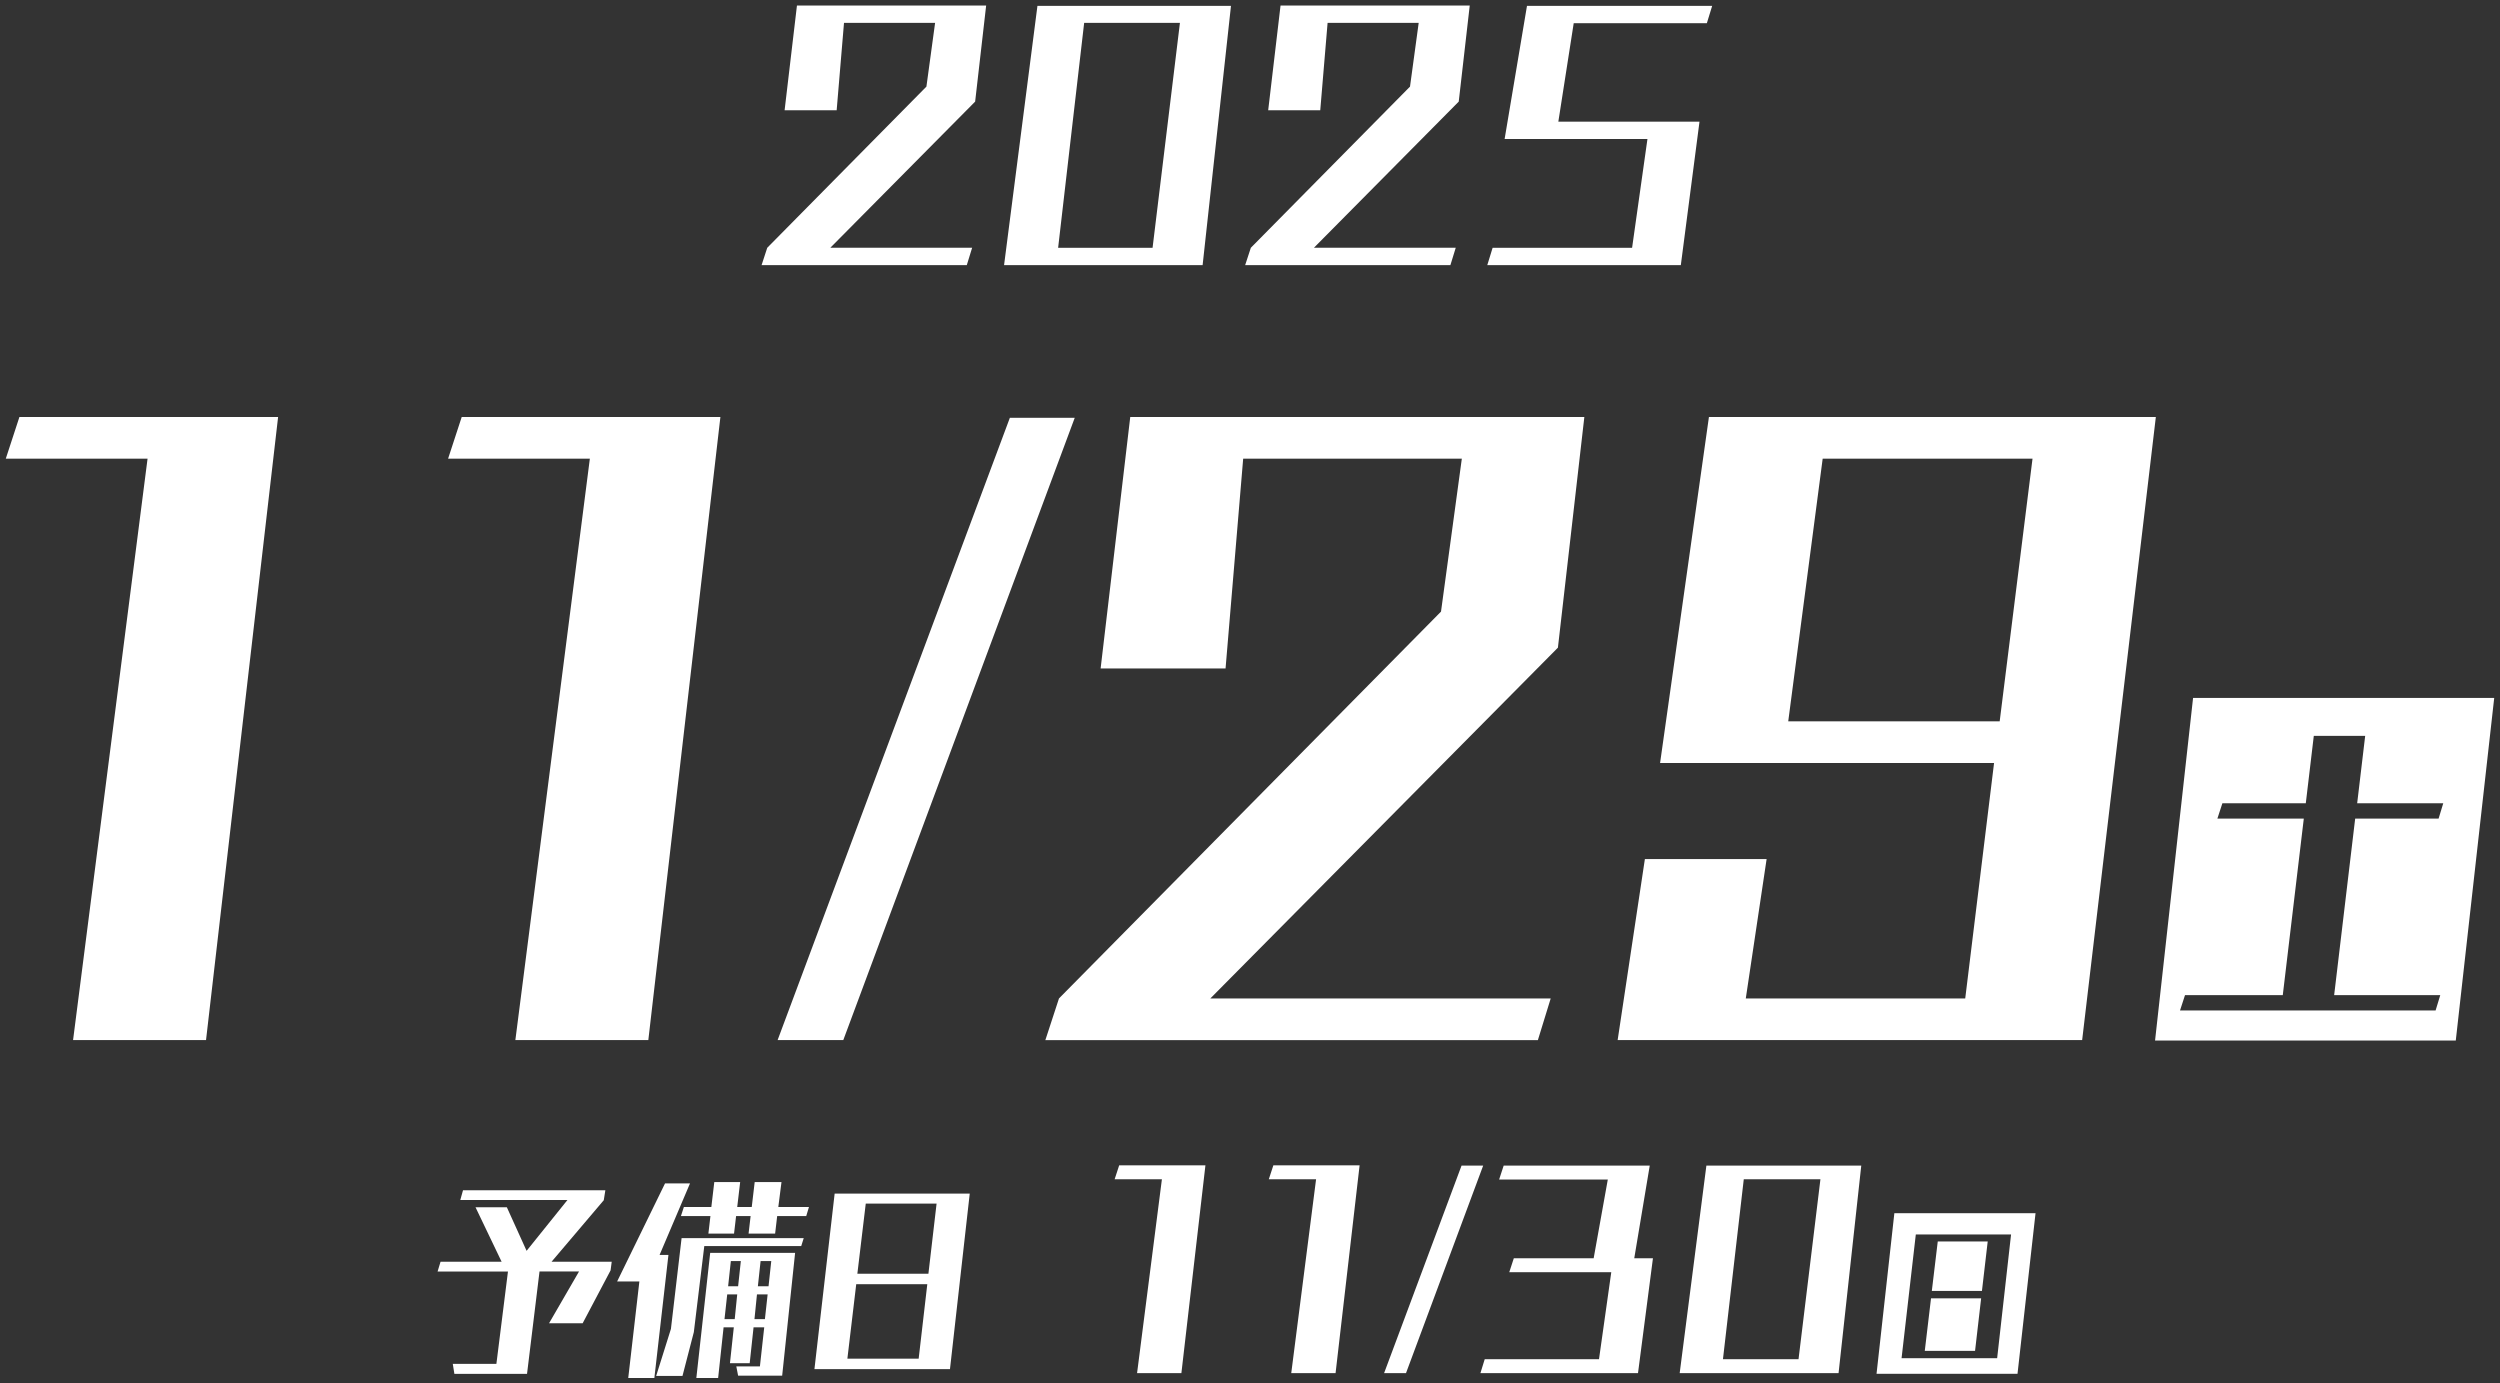
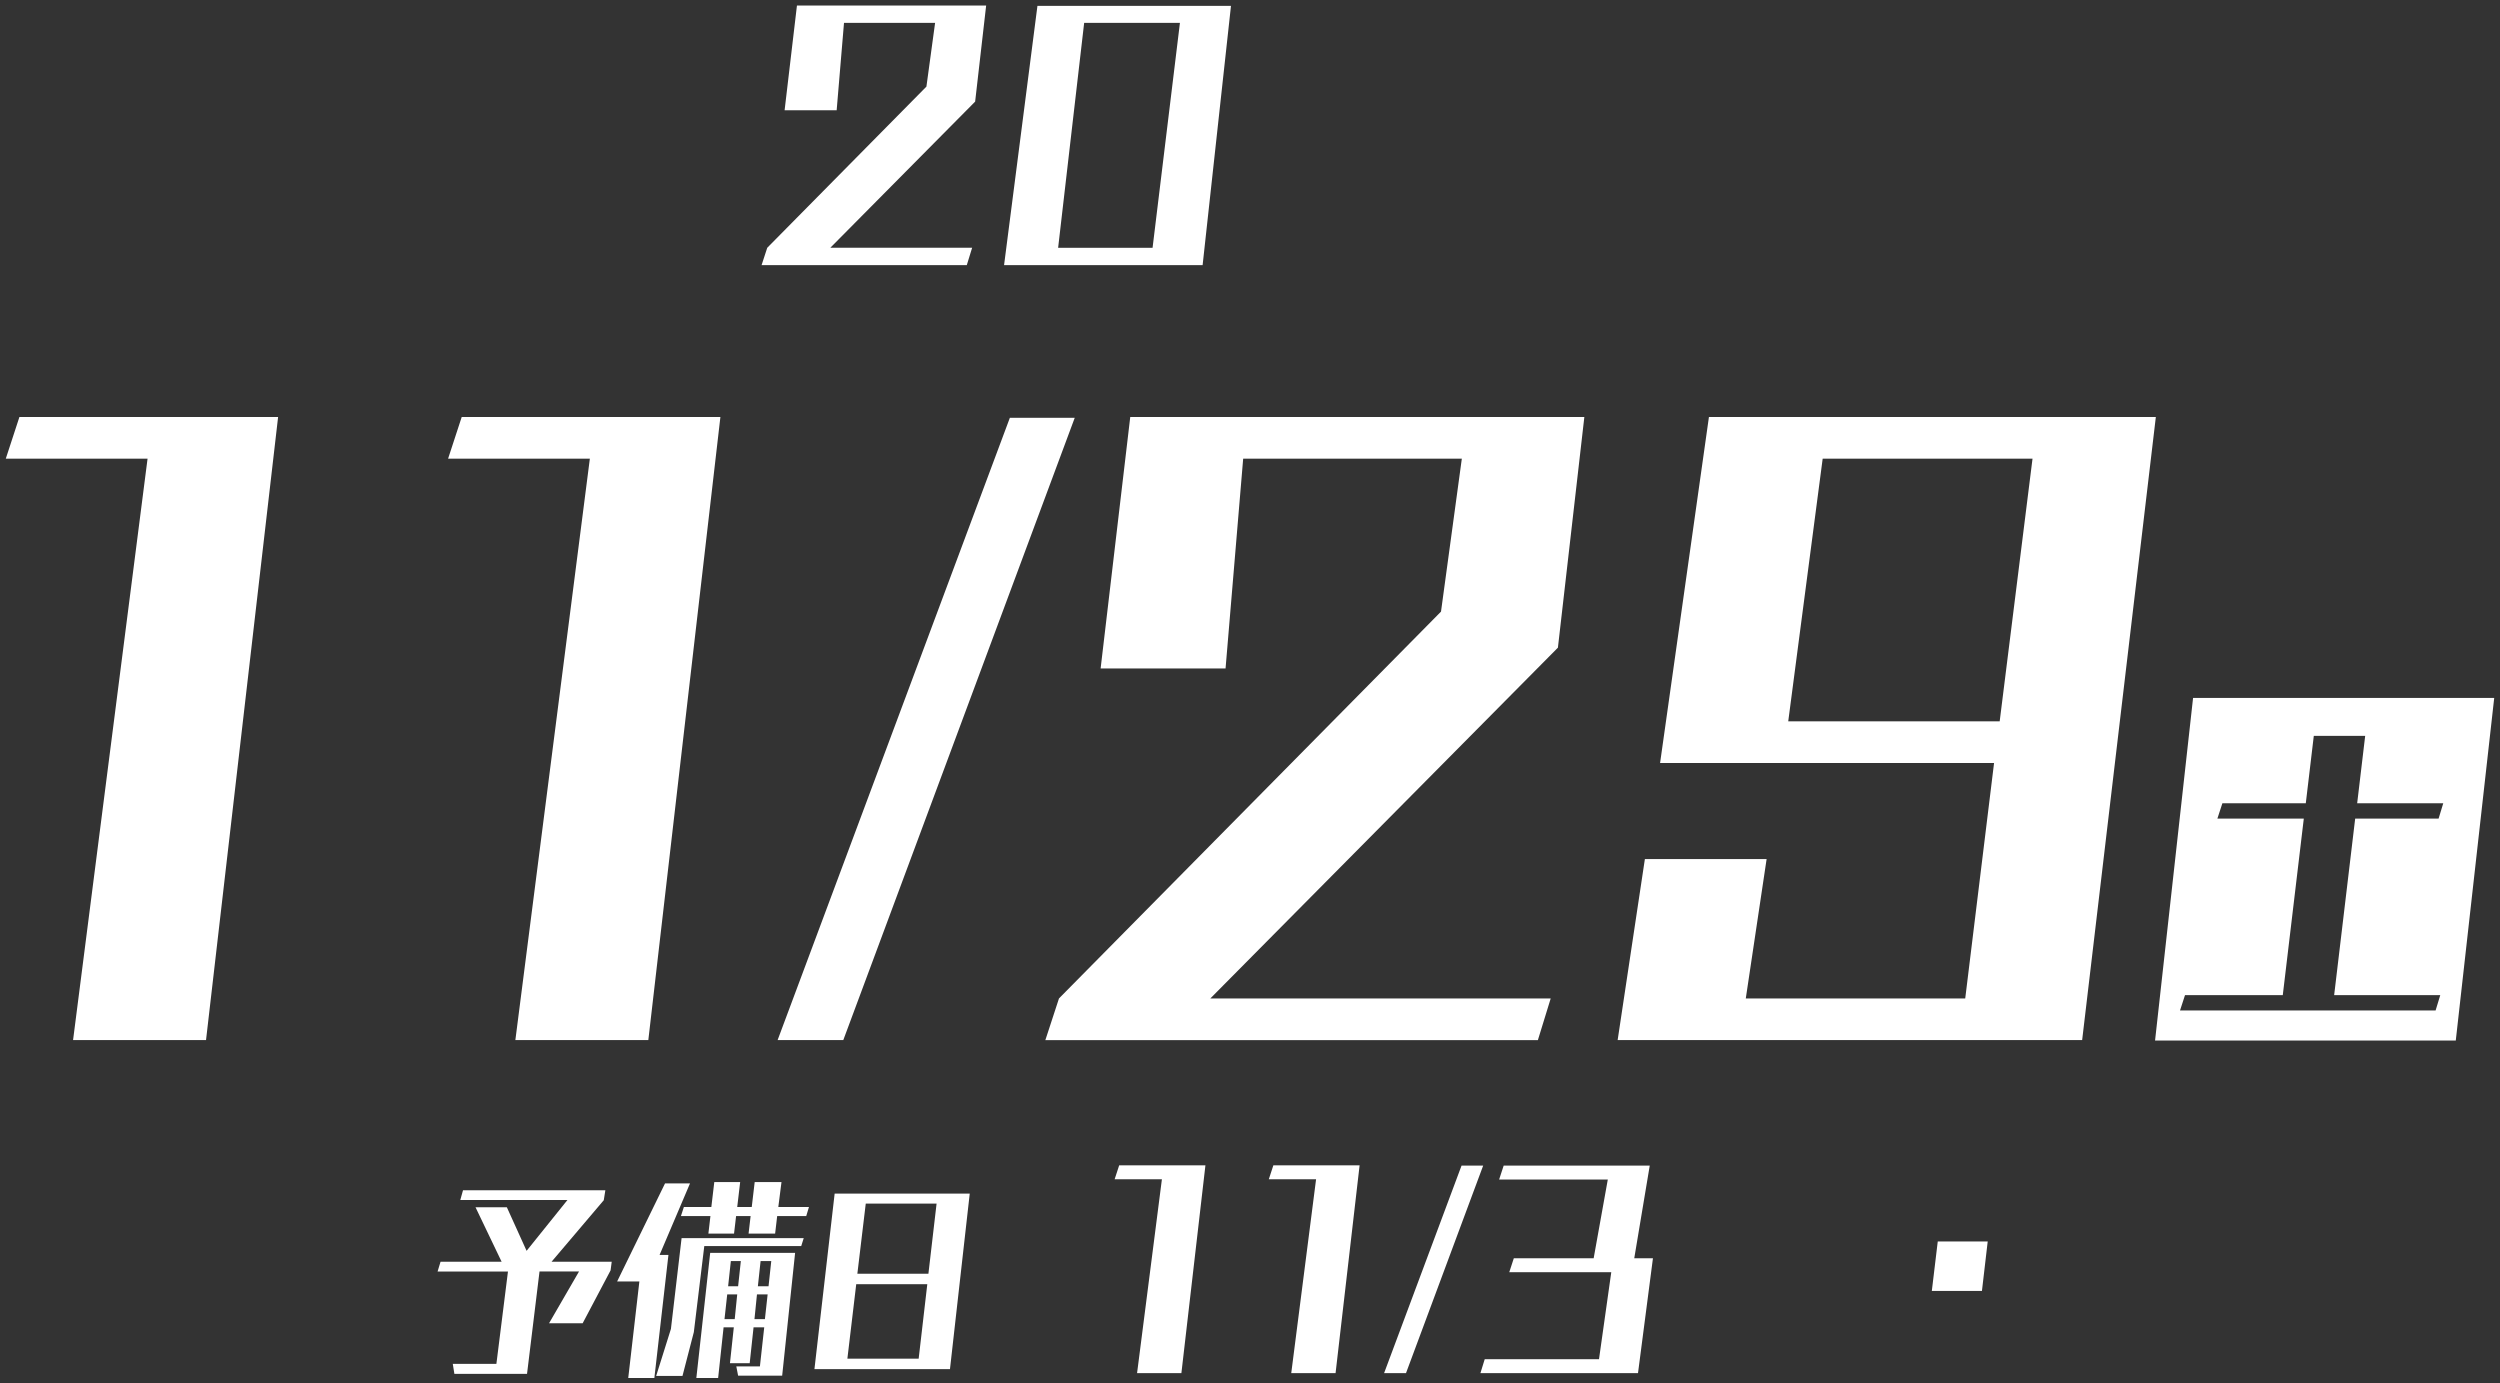
<svg xmlns="http://www.w3.org/2000/svg" id="_レイヤー_1" data-name="レイヤー_1" version="1.1" viewBox="0 0 206 114">
  <rect x="0" y="0" width="206" height="114" fill="#333333" stroke="none" />
  <defs>
    <style>
      .st0 {
        fill: #fff;
      }
    </style>
  </defs>
  <g>
    <path class="st0" d="M62.754,21.847l.467-1.43,13.116-13.281.715-5.252h-7.506l-.605,7.204h-4.29l1.018-8.634h15.59l-.907,7.919-11.934,12.043h11.686l-.44,1.43h-16.91Z" />
    <path class="st0" d="M82.735,21.847L85.485.482h15.948l-2.337,21.365h-16.36ZM97.226,1.885h-7.891l-2.145,18.533h7.782l2.254-18.533Z" />
-     <path class="st0" d="M102.601,21.847l.468-1.43,13.116-13.281.715-5.252h-7.506l-.605,7.204h-4.29l1.018-8.634h15.59l-.907,7.919-11.933,12.043h11.686l-.44,1.43h-16.91Z" />
-     <path class="st0" d="M122.552,21.847l.44-1.43h11.493l1.265-8.964h-11.769l1.843-10.971h15.26l-.439,1.43h-10.971l-1.266,8.111h11.631l-1.539,11.823h-15.948Z" />
  </g>
  <g>
    <g>
      <path class="st0" d="M6.021,85.703l6.138-47.911H.478l1.122-3.432h21.316l-5.939,51.343H6.021Z" />
      <path class="st0" d="M42.466,85.703l6.138-47.911h-11.681l1.122-3.432h21.316l-5.939,51.343h-10.955Z" />
      <path class="st0" d="M64.075,85.703l19.138-51.277h5.346l-19.072,51.277h-5.412Z" />
      <path class="st0" d="M86.138,85.703l1.122-3.432,31.479-31.875,1.716-12.604h-18.017l-1.452,17.291h-10.295l2.441-20.723h37.418l-2.178,19.007-28.641,28.905h28.047l-1.056,3.432h-40.586Z" />
      <path class="st0" d="M133.294,85.703l2.244-14.914h10.031l-1.716,11.482h18.082l2.376-19.402h-27.52l4.025-28.509h36.825l-6.072,51.343h-38.276ZM167.48,37.792h-17.291l-2.838,21.646h17.423l2.706-21.646Z" />
    </g>
    <path class="st0" d="M180.709,57.511l-3.132,28.228h24.779l3.167-28.228h-24.814ZM201.078,81.999l-.385,1.264h-21.06l.412-1.264h8.056l1.732-14.544h-7.121l.412-1.265h6.873l.66-5.554h4.234l-.66,5.554h7.093l-.385,1.265h-6.873l-1.732,14.544h8.743Z" />
  </g>
  <g>
    <g>
      <path class="st0" d="M45.242,109.036l2.469-4.265h-3.255l-1.029,8.437h-5.986l-.131-.823h3.592l.954-7.613h-5.799l.244-.805h5.032l-2.151-4.49h2.582l1.627,3.592,3.367-4.19h-8.83l.224-.804h11.729l-.131.823-4.303,5.069h4.958l-.093.711-2.301,4.358h-2.769Z" />
      <path class="st0" d="M51.767,113.545l.917-7.951h-1.833l3.947-8.081h2.058l-2.507,5.893h.73l-1.16,10.14h-2.151ZM54.068,113.376l1.216-3.872.879-7.482h10.064l-.206.654h-7.988l-.861,7.09-.935,3.61h-2.17ZM64.039,100.206l-.168,1.44h-2.188l.168-1.44h-1.197l-.168,1.44h-2.114l.168-1.44h-2.432l.243-.748h2.264l.243-2.058h2.132l-.243,2.058h1.197l.243-2.058h2.208l-.262,2.058h2.525l-.225.748h-2.395ZM60.821,113.358l-.149-.767h1.945l.355-3.218h-.879l-.318,2.956h-1.627l.318-2.956h-.842l-.449,4.172h-1.796l1.141-10.308h6.997l-1.066,10.12h-3.629ZM60.746,106.66h-.823l-.224,2.039h.842l.206-2.039ZM61.045,103.91h-.823l-.224,2.077h.823l.225-2.077ZM63.253,106.66h-.879l-.206,2.039h.86l.225-2.039ZM63.552,103.91h-.879l-.224,2.077h.879l.225-2.077Z" />
      <path class="st0" d="M67.11,112.816l1.665-14.461h11.131l-1.628,14.461h-11.168ZM76.408,105.819h-5.855l-.729,6.137h5.874l.711-6.137ZM77.175,99.178h-5.837l-.692,5.78h5.855l.673-5.78Z" />
      <path class="st0" d="M93.695,113.145l2.046-15.975h-3.895l.374-1.145h7.107l-1.98,17.119h-3.652Z" />
      <path class="st0" d="M106.399,113.145l2.046-15.975h-3.895l.374-1.145h7.107l-1.98,17.119h-3.652Z" />
      <path class="st0" d="M114.05,113.145l6.381-17.097h1.782l-6.358,17.097h-1.805Z" />
      <path class="st0" d="M121.987,113.145l.353-1.145h9.417l1.012-7.173h-8.405l.374-1.145h6.579l1.166-6.491h-8.955l.374-1.144h12.036l-1.276,7.635h1.54l-1.231,9.462h-12.982Z" />
-       <path class="st0" d="M138.406,113.145l2.2-17.097h12.762l-1.87,17.097h-13.092ZM150.002,97.17h-6.315l-1.716,14.83h6.227l1.805-14.83Z" />
    </g>
    <g>
      <polygon class="st0" points="163.787 102.299 159.671 102.299 159.182 106.375 163.312 106.375 163.787 102.299" />
-       <polygon class="st0" points="163.246 106.982 159.116 106.982 158.602 111.309 162.745 111.309 163.246 106.982" />
-       <path class="st0" d="M156.095,99.968l-1.468,13.232h11.616l1.485-13.232h-11.632ZM164.565,111.916h-7.876l1.174-10.198h7.849l-1.147,10.198Z" />
    </g>
  </g>
</svg>